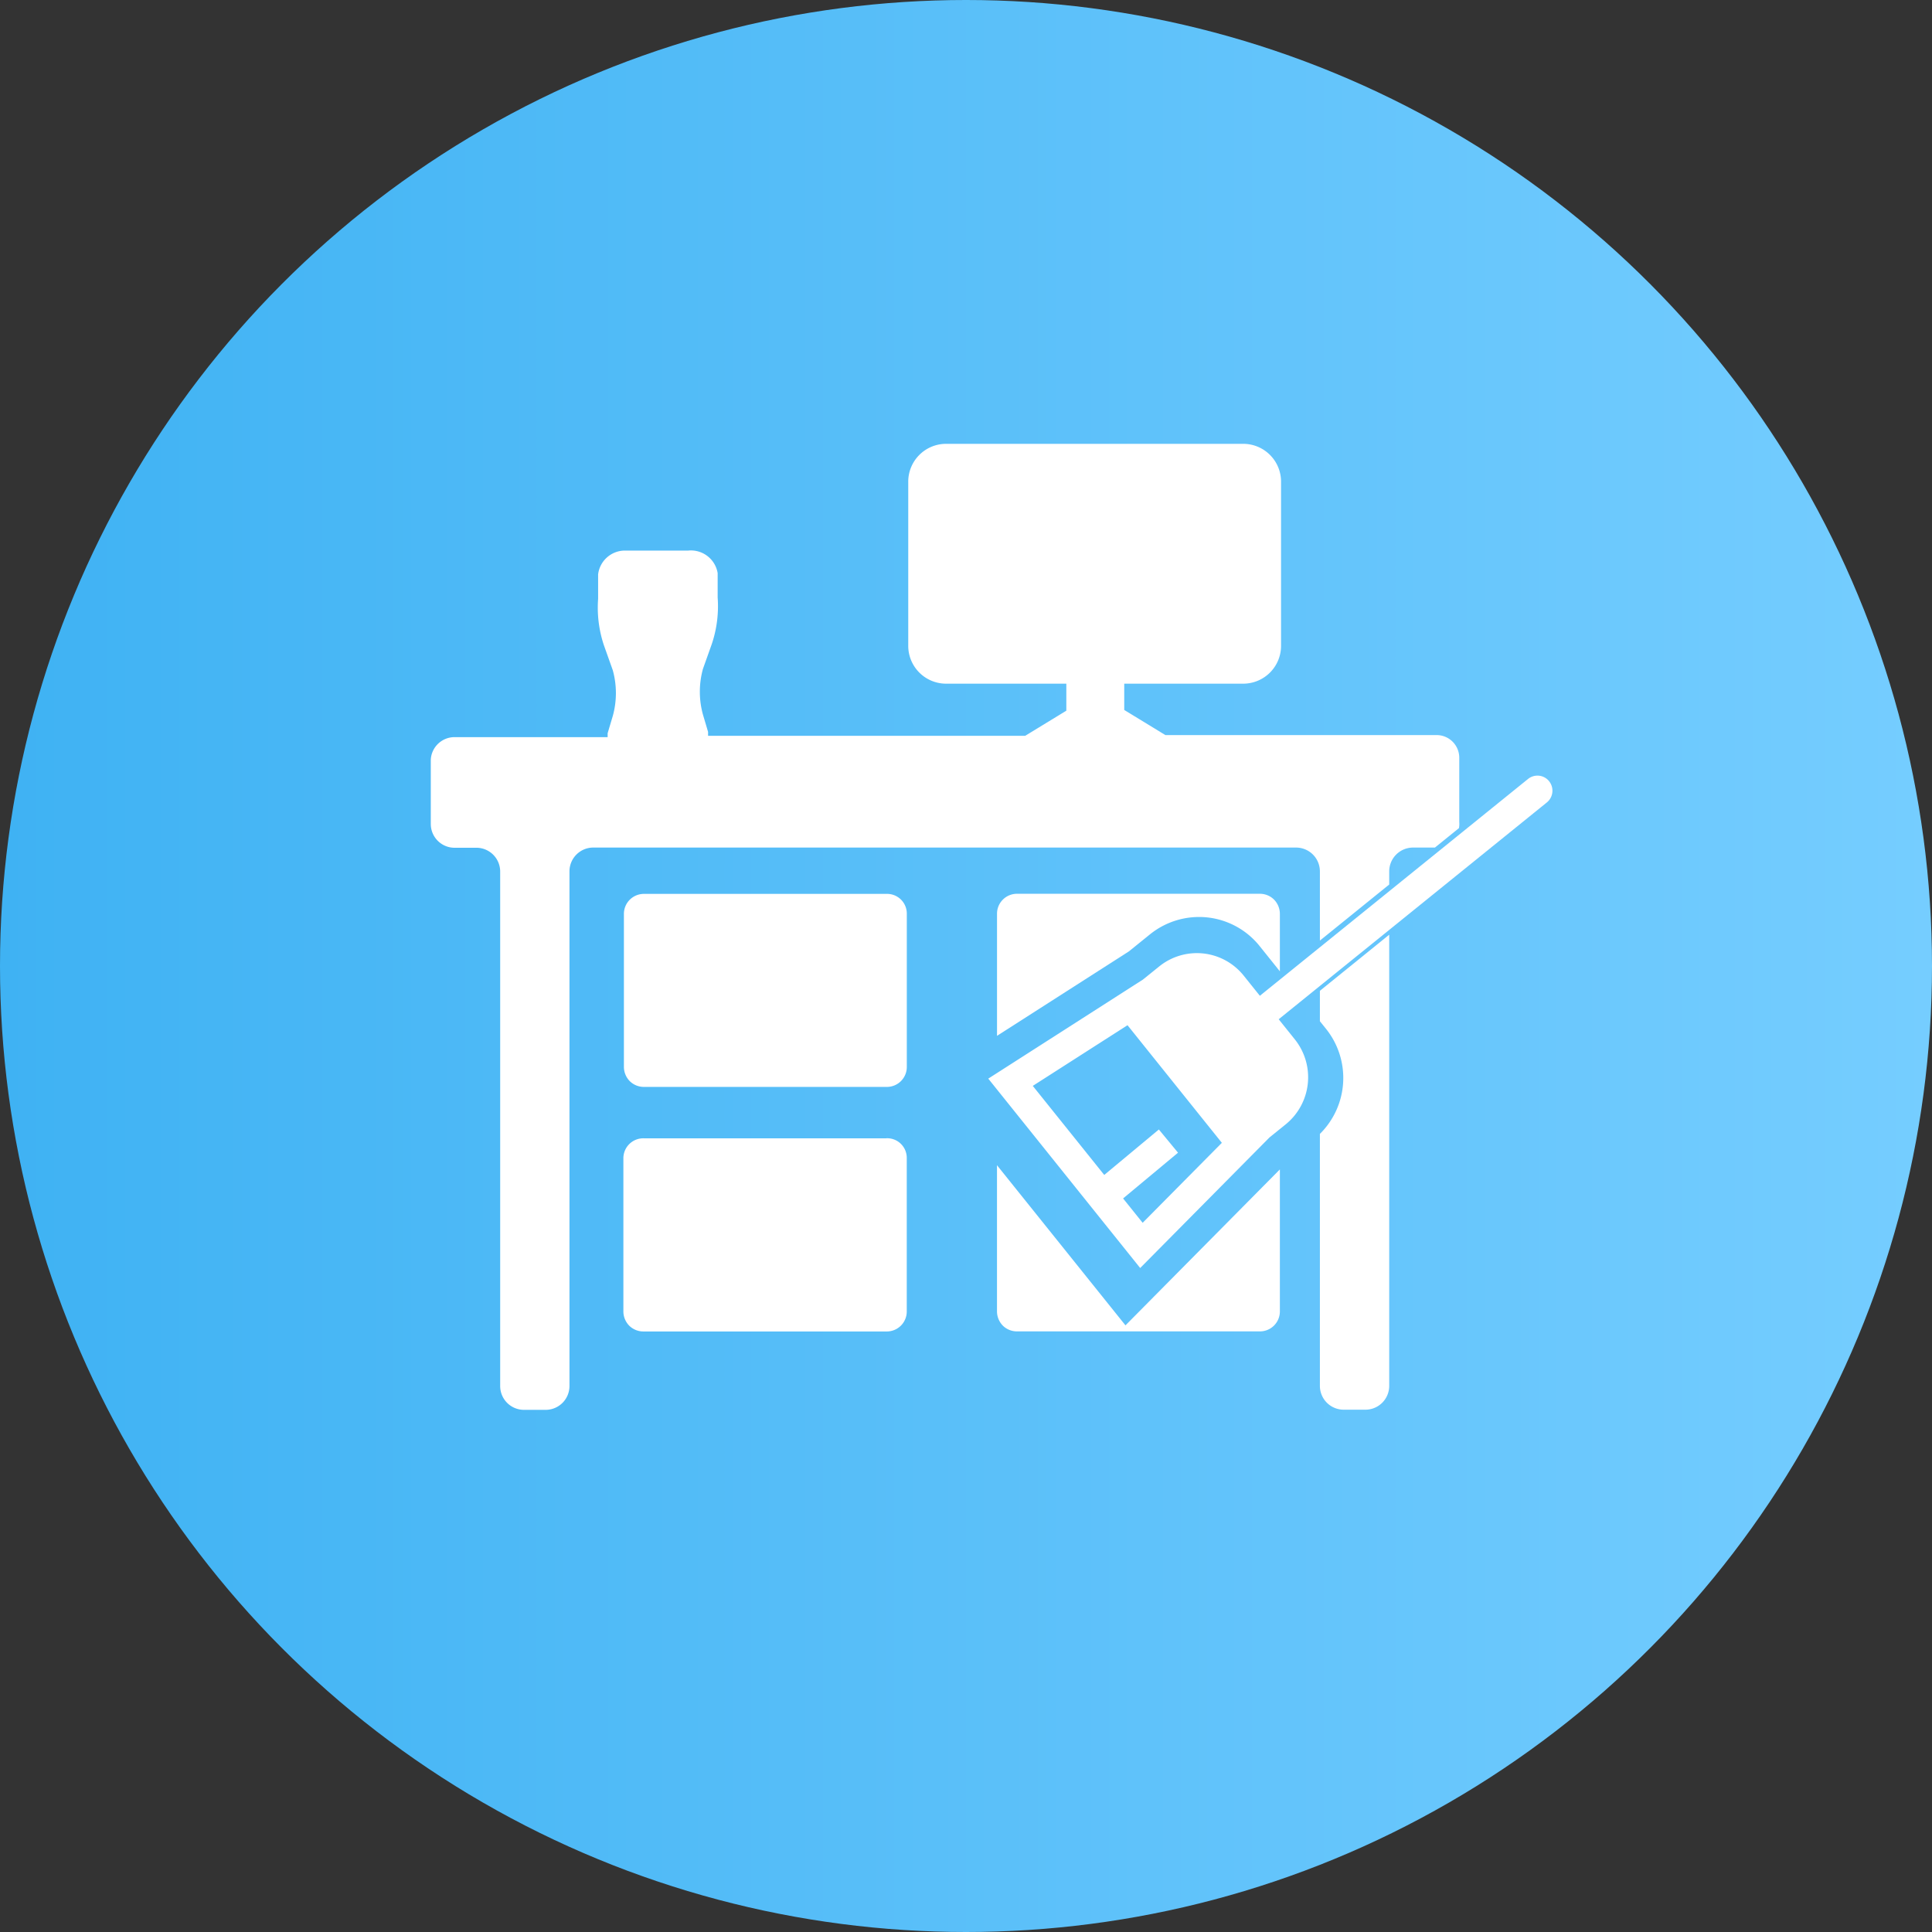
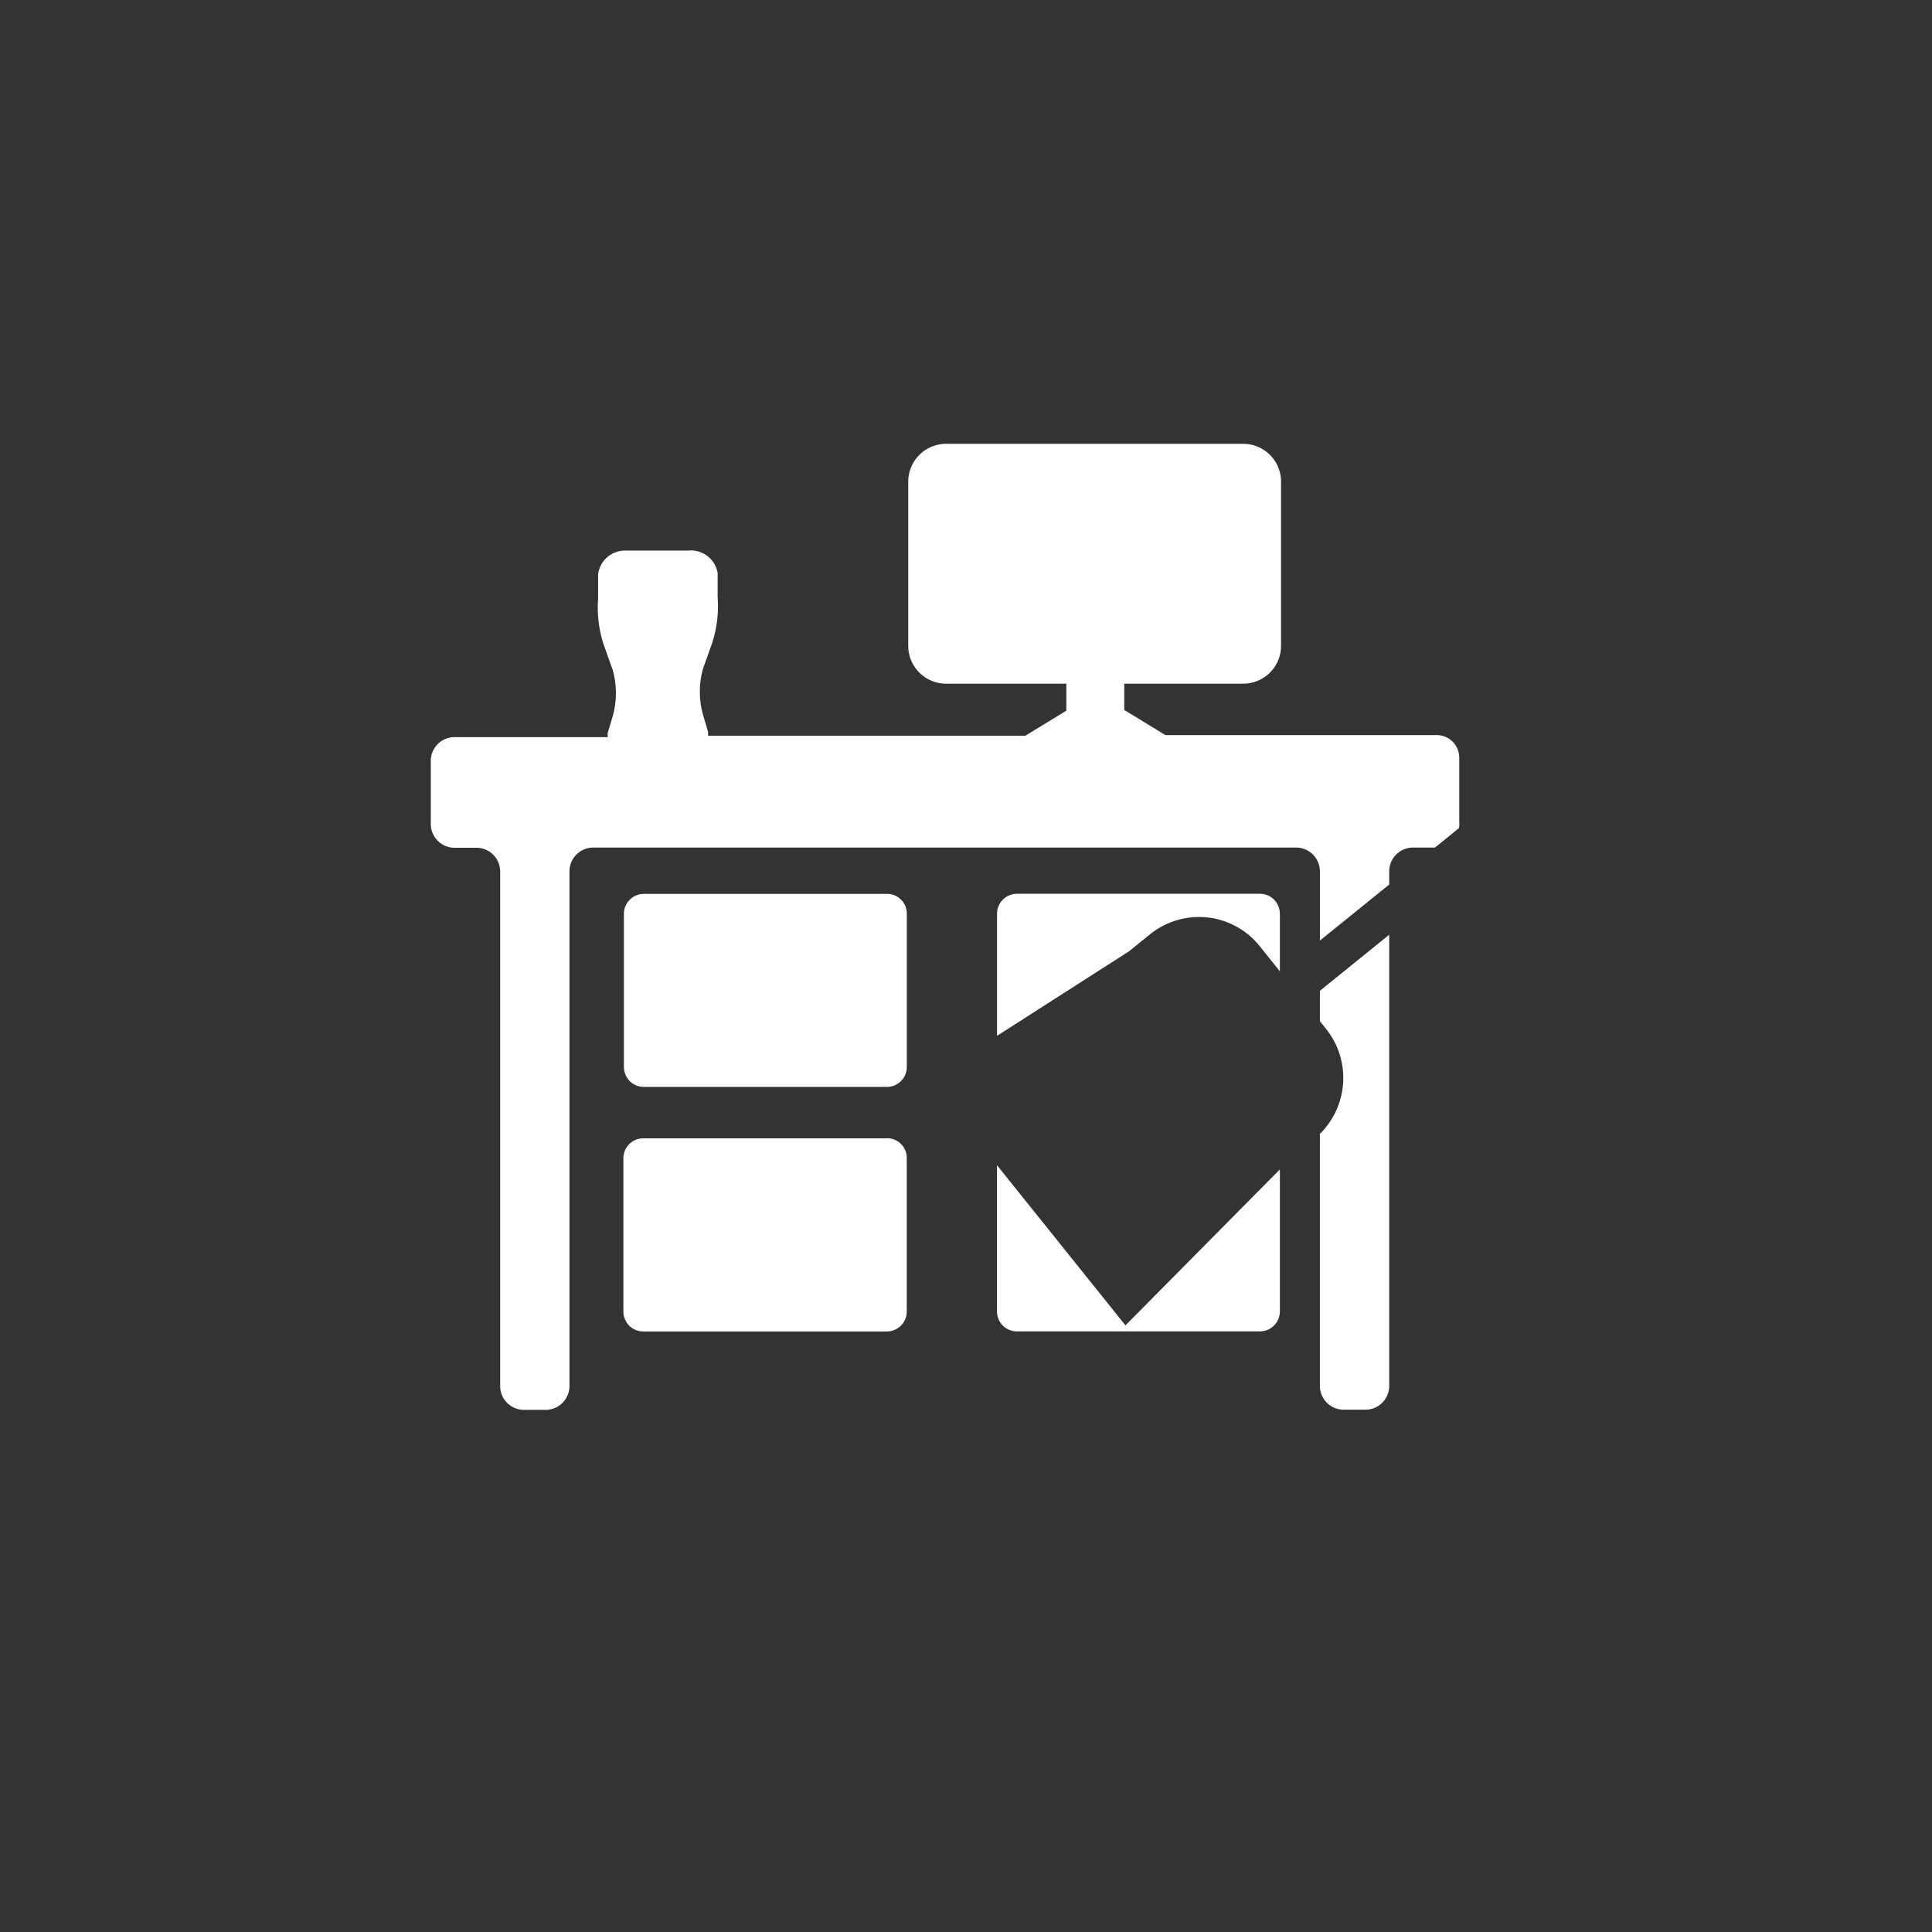
<svg xmlns="http://www.w3.org/2000/svg" width="74" height="74" fill="none">
  <rect width="100%" height="100%" fill="#333333" stroke="none" />
-   <circle cx="37" cy="37" r="37" fill="url(#a)" />
-   <path fill="#fff" d="m48.977 39.04 10.27-8.304a.58.58 0 0 0-.083-.957.573.573 0 0 0-.638.058l-10.27 8.304-.622-.775a2.296 2.296 0 0 0-3.24-.344l-.62.5-5.921 3.792 5.819 7.254 4.952-5.001.62-.501a2.321 2.321 0 0 0 .354-3.251l-.621-.775Zm-.277 1.502-1.964-2.449a1.146 1.146 0 0 0-1.62-.172l-.62.5 3.408 4.247.62-.501a1.16 1.16 0 0 0 .176-1.626ZM46.8 43.773l-3.034 3.063-.749-.933 2.104-1.752-.734-.889-2.092 1.741-2.737-3.411 3.628-2.324 3.614 4.505Z" />
  <path fill="#fff" fill-rule="evenodd" d="M44.637 28.155h10.398a.868.868 0 0 1 .858.863v2.461a.905.905 0 0 1-.012.241l-.92.744h-.865a.913.913 0 0 0-.886.912v.503l-2.655 2.148v-2.65a.913.913 0 0 0-.885-.913H22.697a.912.912 0 0 0-.885.912v19.712a.913.913 0 0 1-.886.912h-.885a.912.912 0 0 1-.883-.912V33.383a.912.912 0 0 0-.885-.912h-.887a.912.912 0 0 1-.886-.913v-2.461a.912.912 0 0 1 .886-.863h5.888v-.149l.198-.664a3.282 3.282 0 0 0 0-1.747l-.342-.962a4.552 4.552 0 0 1-.221-1.775v-.935a1.036 1.036 0 0 1 .985-.913h2.46a1.038 1.038 0 0 1 1.134.863v.933c.044.6-.031 1.203-.222 1.775l-.342.962a3.284 3.284 0 0 0 0 1.747l.197.664v.15h12.146l1.576-.962v-1.035h-4.629a1.45 1.45 0 0 1-1.426-1.477v-6.232A1.45 1.45 0 0 1 36.214 17h11.427a1.449 1.449 0 0 1 1.426 1.477v6.232a1.45 1.45 0 0 1-1.426 1.477h-4.58v1.007l1.576.962Zm5.918 10.959V37.95l2.655-2.148v17.28a.912.912 0 0 1-.885.912h-.885a.912.912 0 0 1-.885-.913v-9.65a3.01 3.01 0 0 0 .239-4.019l-.24-.298Zm-1.533-1.91v-2.202a.782.782 0 0 0-.228-.55.768.768 0 0 0-.555-.218h-9.265a.764.764 0 0 0-.786.768v4.673l5.053-3.236.804-.65a2.996 2.996 0 0 1 2.196-.65 2.973 2.973 0 0 1 2.005 1.097l.776.968Zm-10.834 7.428 4.92 6.132 5.914-5.973v5.437a.764.764 0 0 1-.785.767H38.97a.769.769 0 0 1-.555-.216.784.784 0 0 1-.228-.551v-5.596ZM24.66 43.6h9.287v-.002a.751.751 0 0 1 .784.764v5.868a.765.765 0 0 1-.784.768H24.66a.773.773 0 0 1-.555-.217.782.782 0 0 1-.228-.55v-5.863a.763.763 0 0 1 .783-.768Zm0-9.362h9.287a.756.756 0 0 1 .786.763v5.862a.764.764 0 0 1-.786.768H24.68a.77.77 0 0 1-.555-.217.784.784 0 0 1-.228-.55v-5.863a.765.765 0 0 1 .763-.763Z" clip-rule="evenodd" />
  <defs>
    <linearGradient id="a" x1="74" x2="0" y1="37" y2="37" gradientUnits="userSpaceOnUse">
      <stop stop-color="#75CDFF" />
      <stop offset="1" stop-color="#3FB2F3" />
    </linearGradient>
  </defs>
</svg>